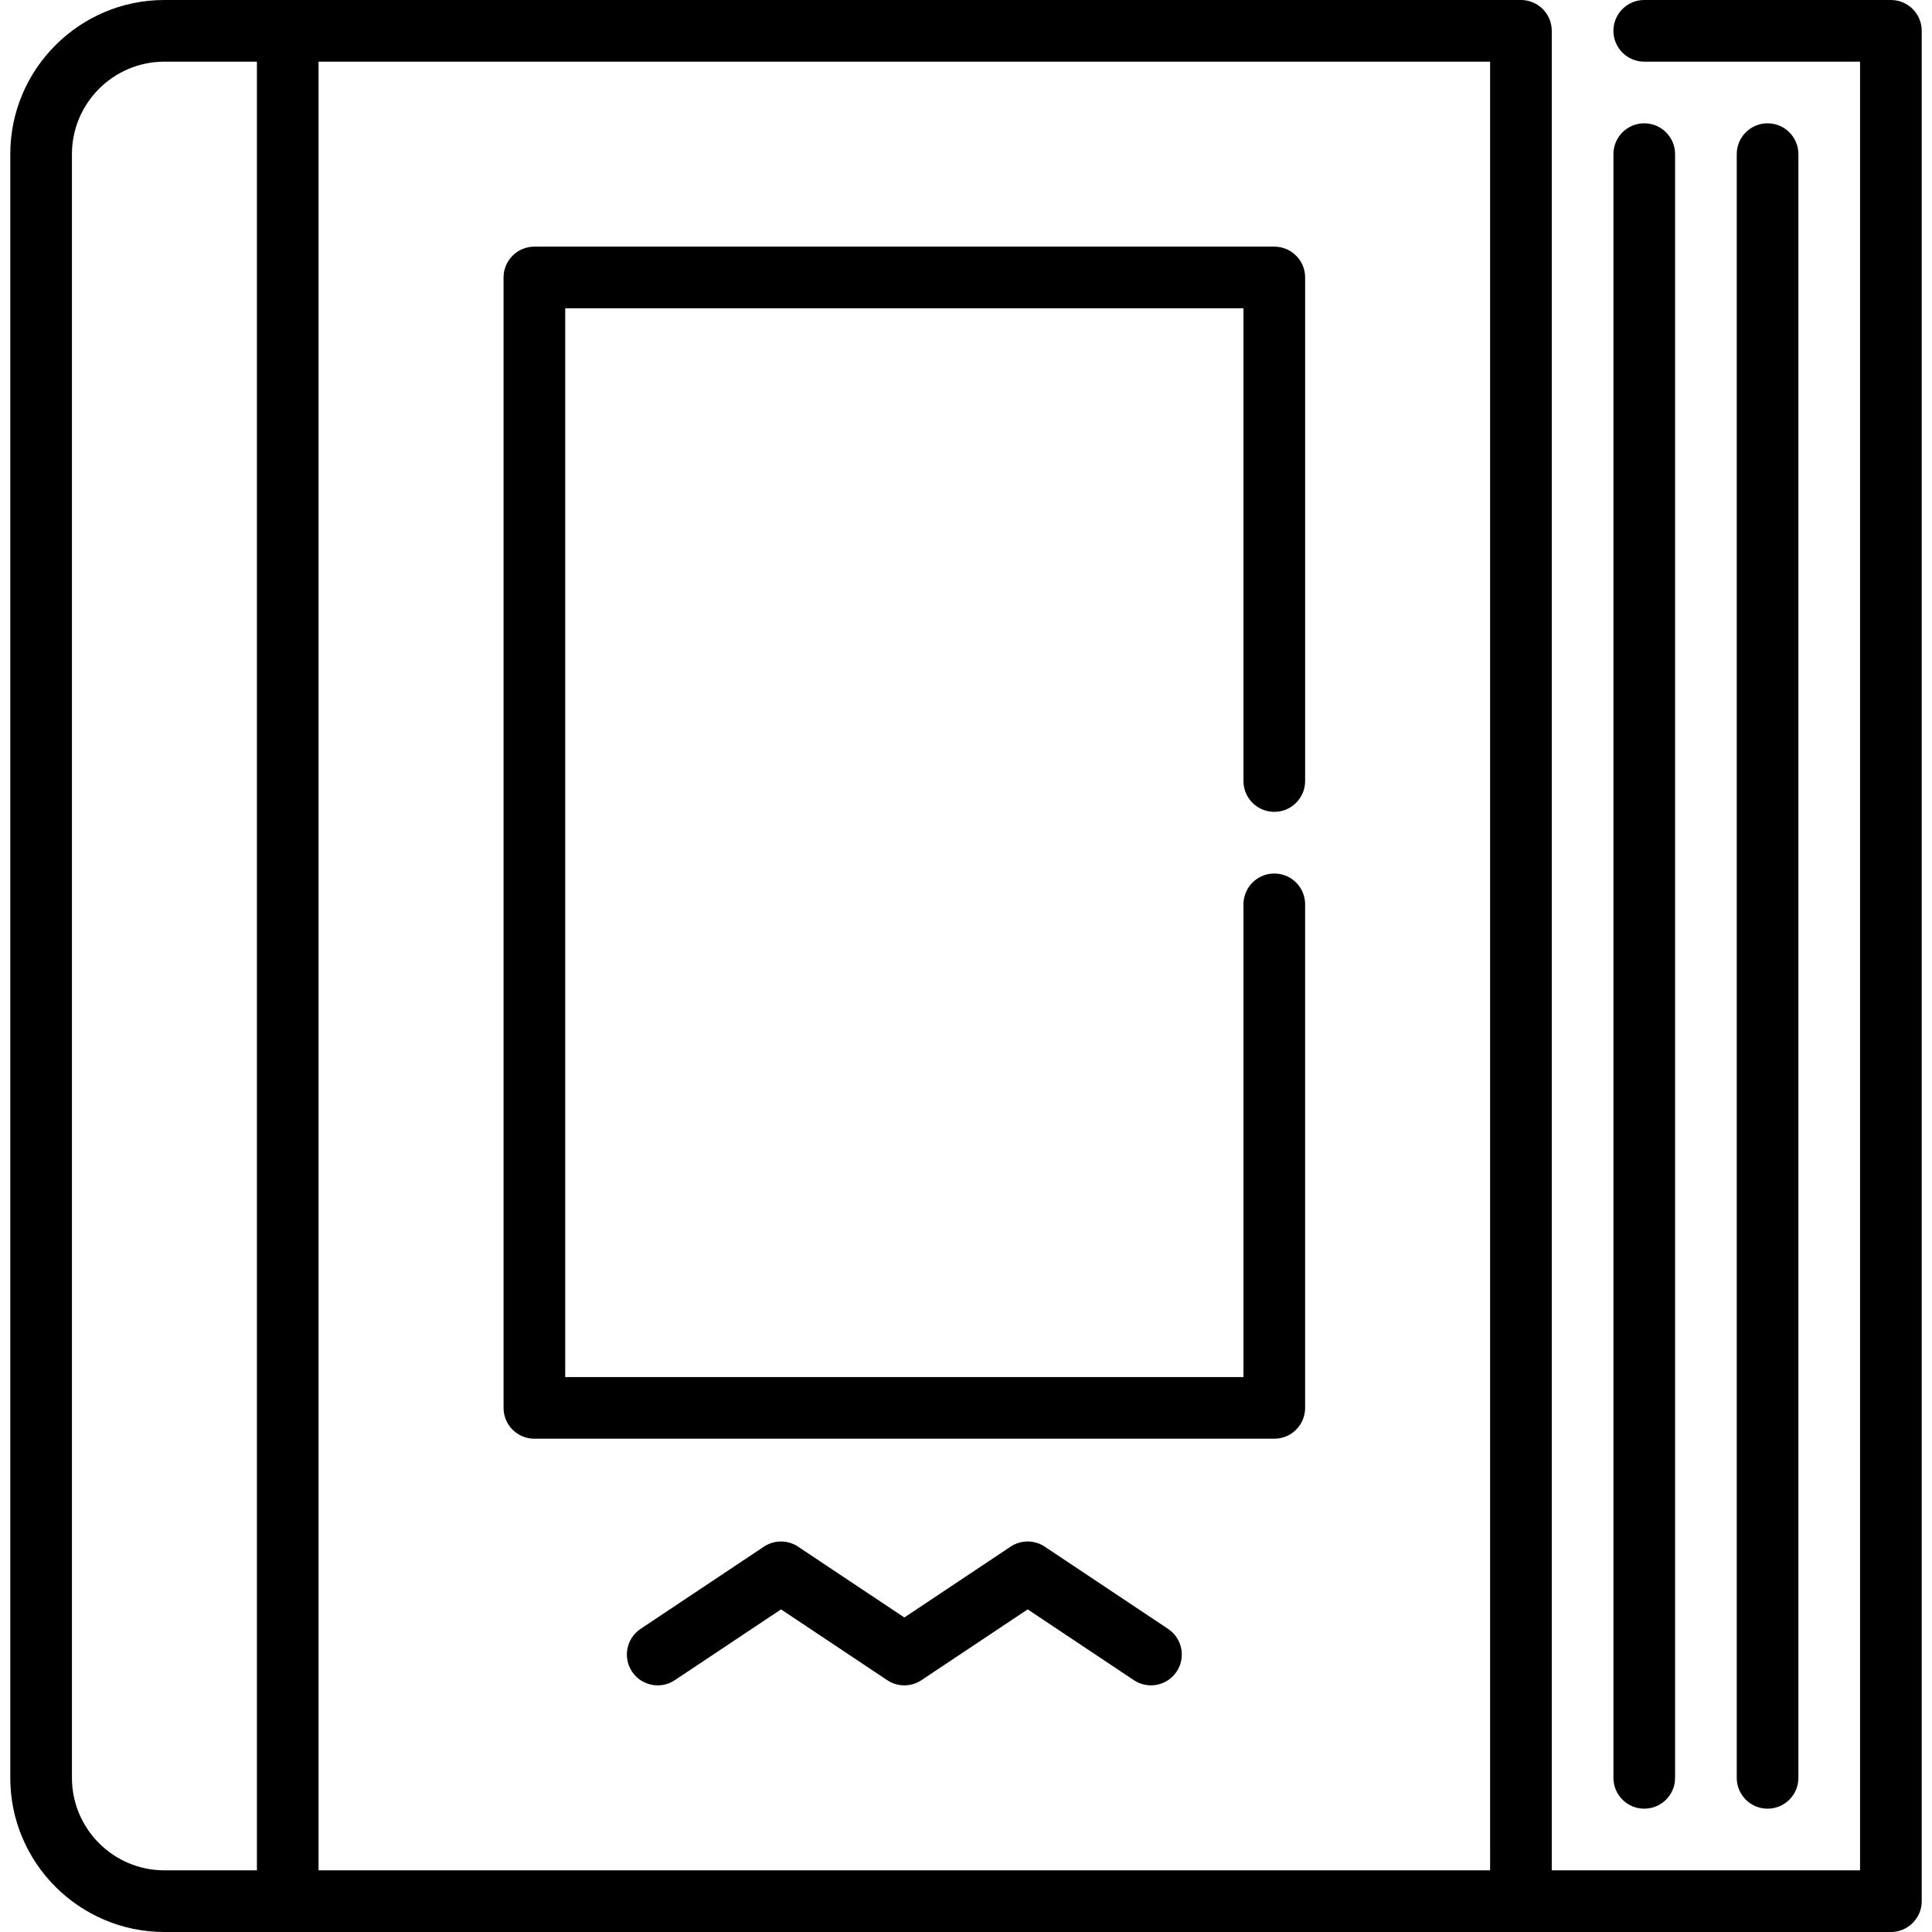
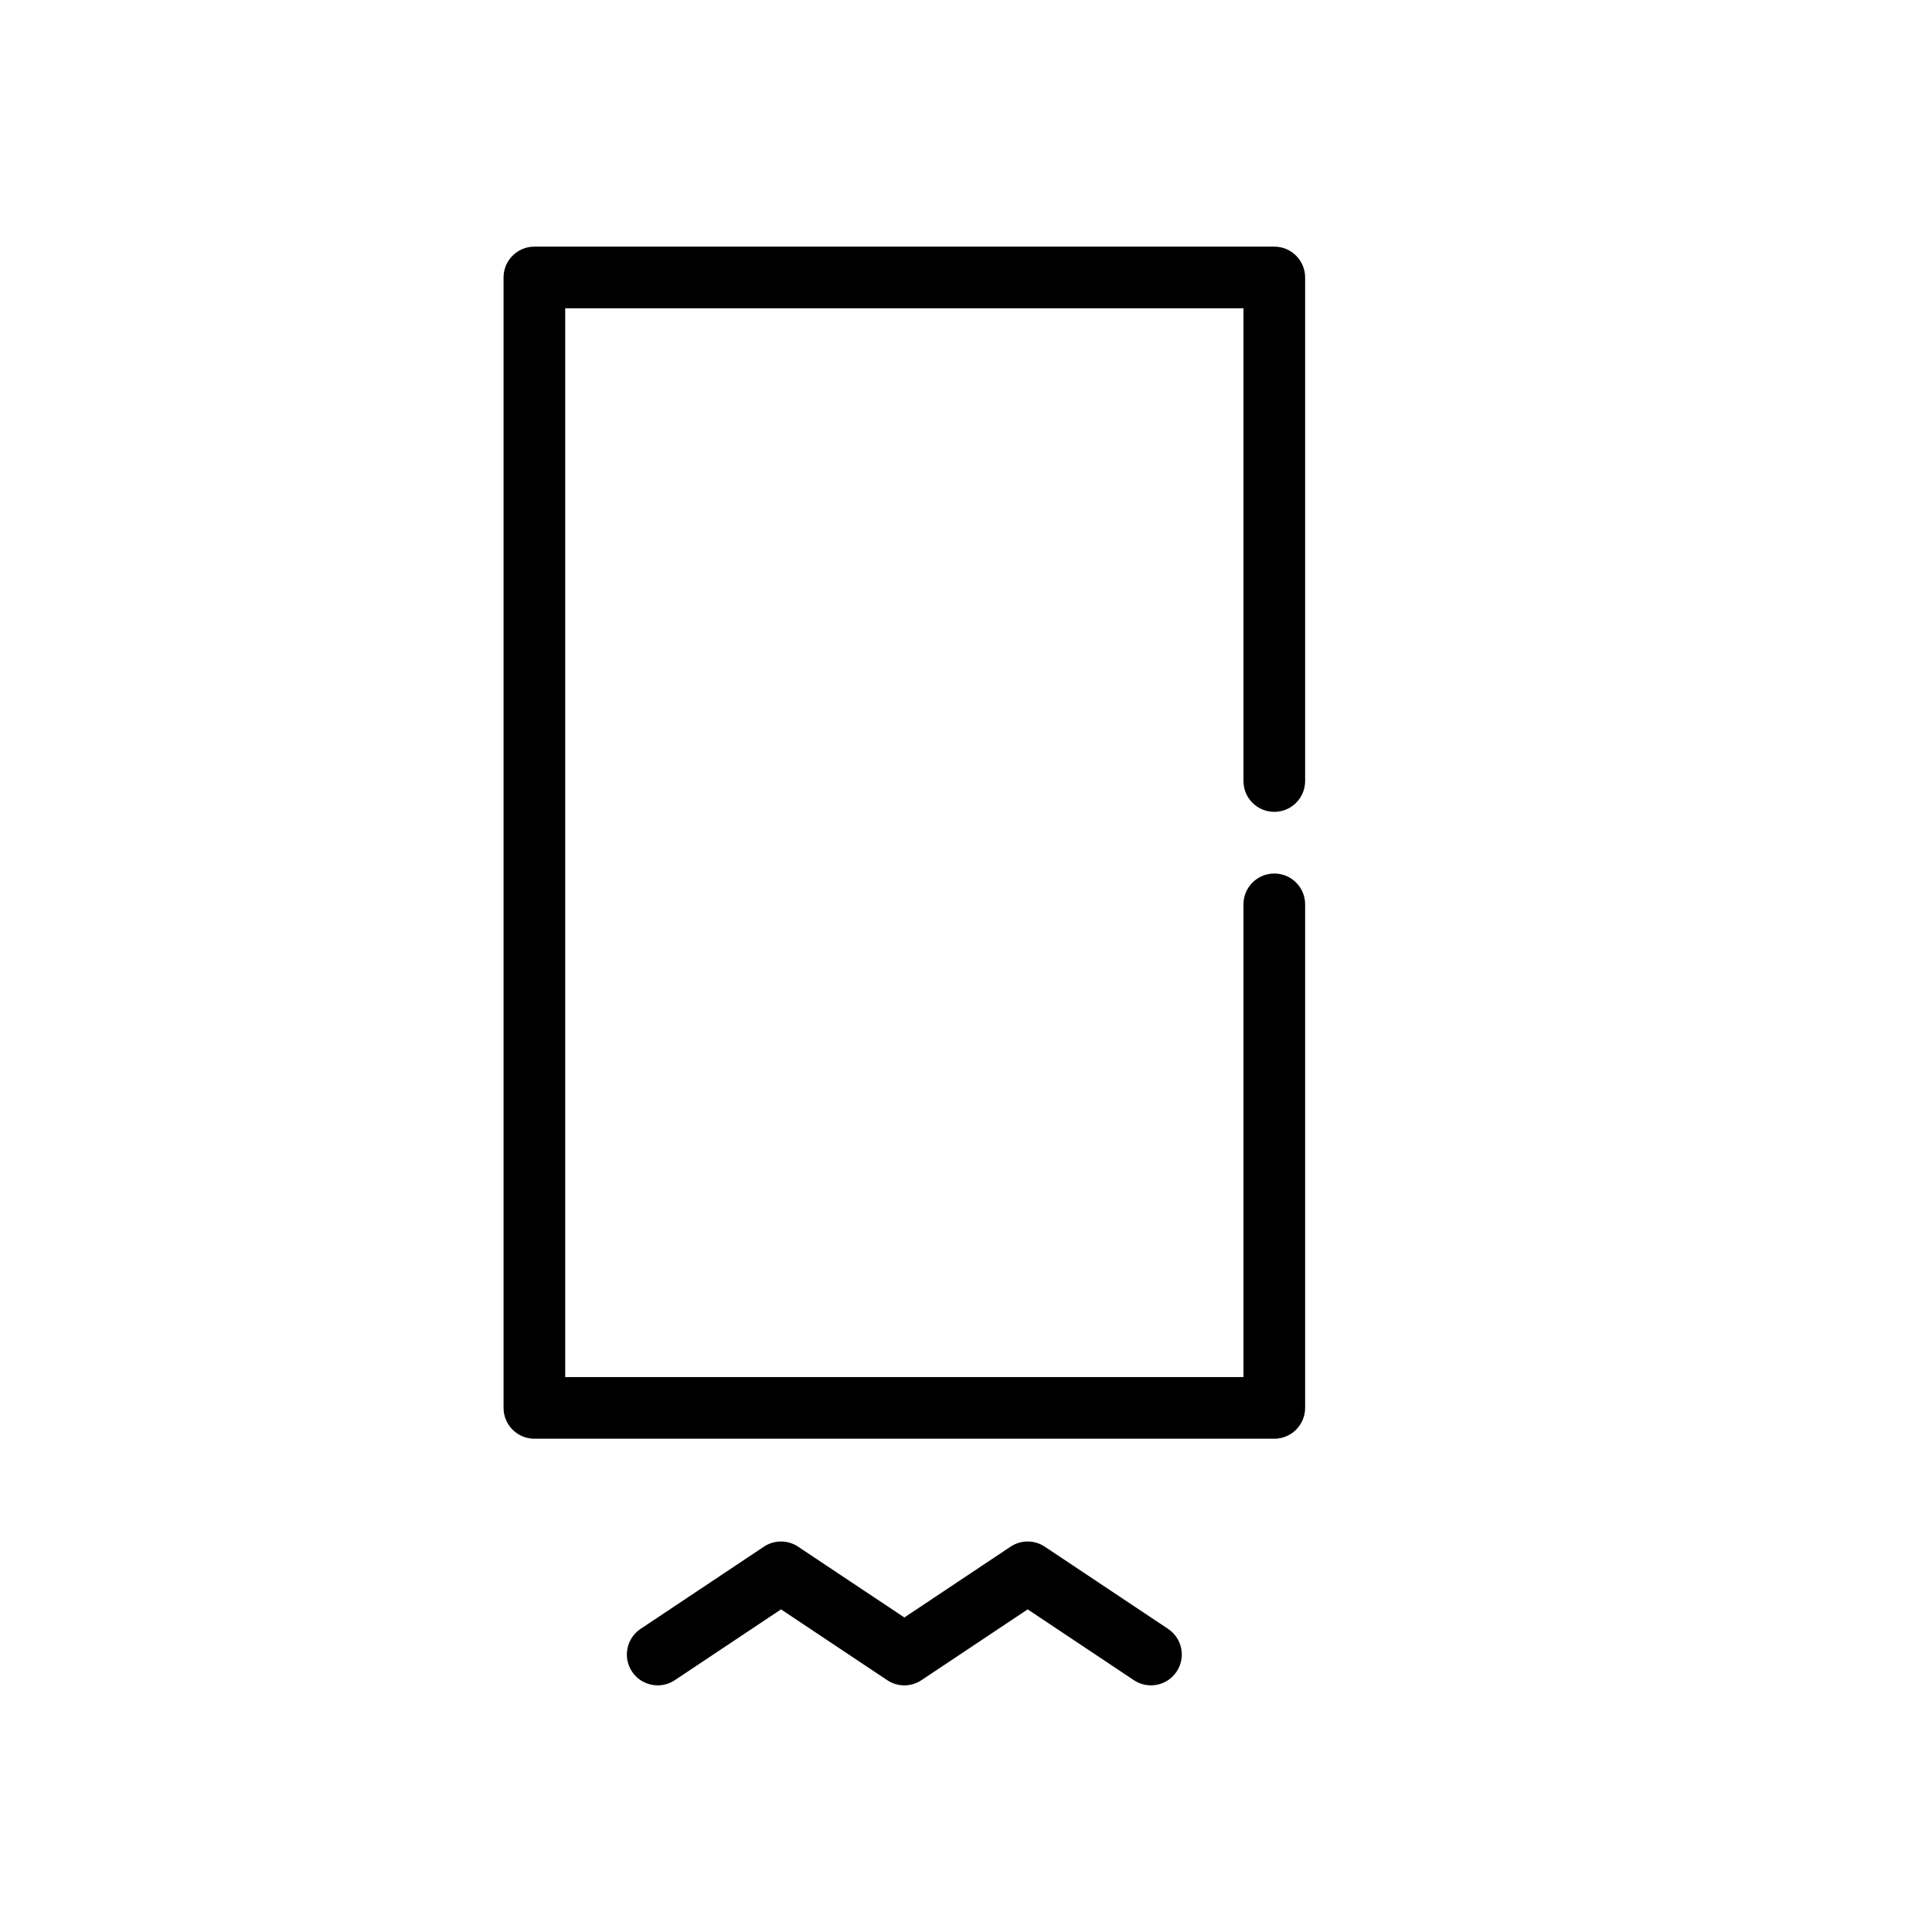
<svg xmlns="http://www.w3.org/2000/svg" fill="#000000" height="800px" width="800px" version="1.1" id="Layer_1" viewBox="0 0 512 512" xml:space="preserve">
  <g>
    <g>
-       <path d="M435.745,32.681c-4.513,0-8.17,3.657-8.17,8.17v430.298c0,4.513,3.657,8.17,8.17,8.17s8.17-3.657,8.17-8.17V40.851    C443.915,36.338,440.258,32.681,435.745,32.681z" />
-     </g>
+       </g>
  </g>
  <g>
    <g>
-       <path d="M468.426,32.681c-4.513,0-8.17,3.657-8.17,8.17v430.298c0,4.513,3.657,8.17,8.17,8.17s8.17-3.657,8.17-8.17V40.851    C476.596,36.338,472.939,32.681,468.426,32.681z" />
-     </g>
+       </g>
  </g>
  <g>
    <g>
-       <path d="M501.106,0h-65.362c-4.513,0-8.17,3.657-8.17,8.17s3.657,8.17,8.17,8.17h57.191V495.66h-81.702V8.17    c0-4.513-3.657-8.17-8.17-8.17H43.574C21.049,0,2.723,18.325,2.723,40.851v430.298C2.723,493.675,21.049,512,43.574,512h457.532    c4.513,0,8.17-3.657,8.17-8.17V8.17C509.277,3.657,505.62,0,501.106,0z M68.085,495.66H43.574    c-13.515,0-24.511-10.996-24.511-24.511V40.851c0-13.515,10.996-24.511,24.511-24.511h24.511V495.66z M394.894,495.66H84.426    V16.34h310.468V495.66z" />
-     </g>
+       </g>
  </g>
  <g>
    <g>
      <path d="M309.553,431.67l-32.68-21.787c-2.745-1.83-6.319-1.83-9.064,0l-28.148,18.766l-28.15-18.766    c-2.745-1.83-6.319-1.83-9.063,0l-32.682,21.787c-3.754,2.503-4.769,7.575-2.266,11.329c1.574,2.362,4.165,3.64,6.805,3.64    c1.558,0,3.132-0.444,4.524-1.374l28.15-18.766l28.15,18.766c2.745,1.83,6.319,1.83,9.063,0l28.148-18.766l28.148,18.766    c3.754,2.503,8.827,1.489,11.329-2.266C314.322,439.246,313.307,434.174,309.553,431.67z" />
    </g>
  </g>
  <g>
    <g>
      <path d="M337.702,215.149c4.513,0,8.17-3.657,8.17-8.17V73.532c0-4.513-3.657-8.17-8.17-8.17H141.617    c-4.513,0-8.17,3.657-8.17,8.17v299.574c0,4.513,3.657,8.17,8.17,8.17h196.085c4.513,0,8.17-3.657,8.17-8.17V239.66    c0-4.513-3.657-8.17-8.17-8.17s-8.17,3.657-8.17,8.17v125.277H149.787V81.702h179.745v125.277    C329.532,211.492,333.189,215.149,337.702,215.149z" />
    </g>
  </g>
</svg>